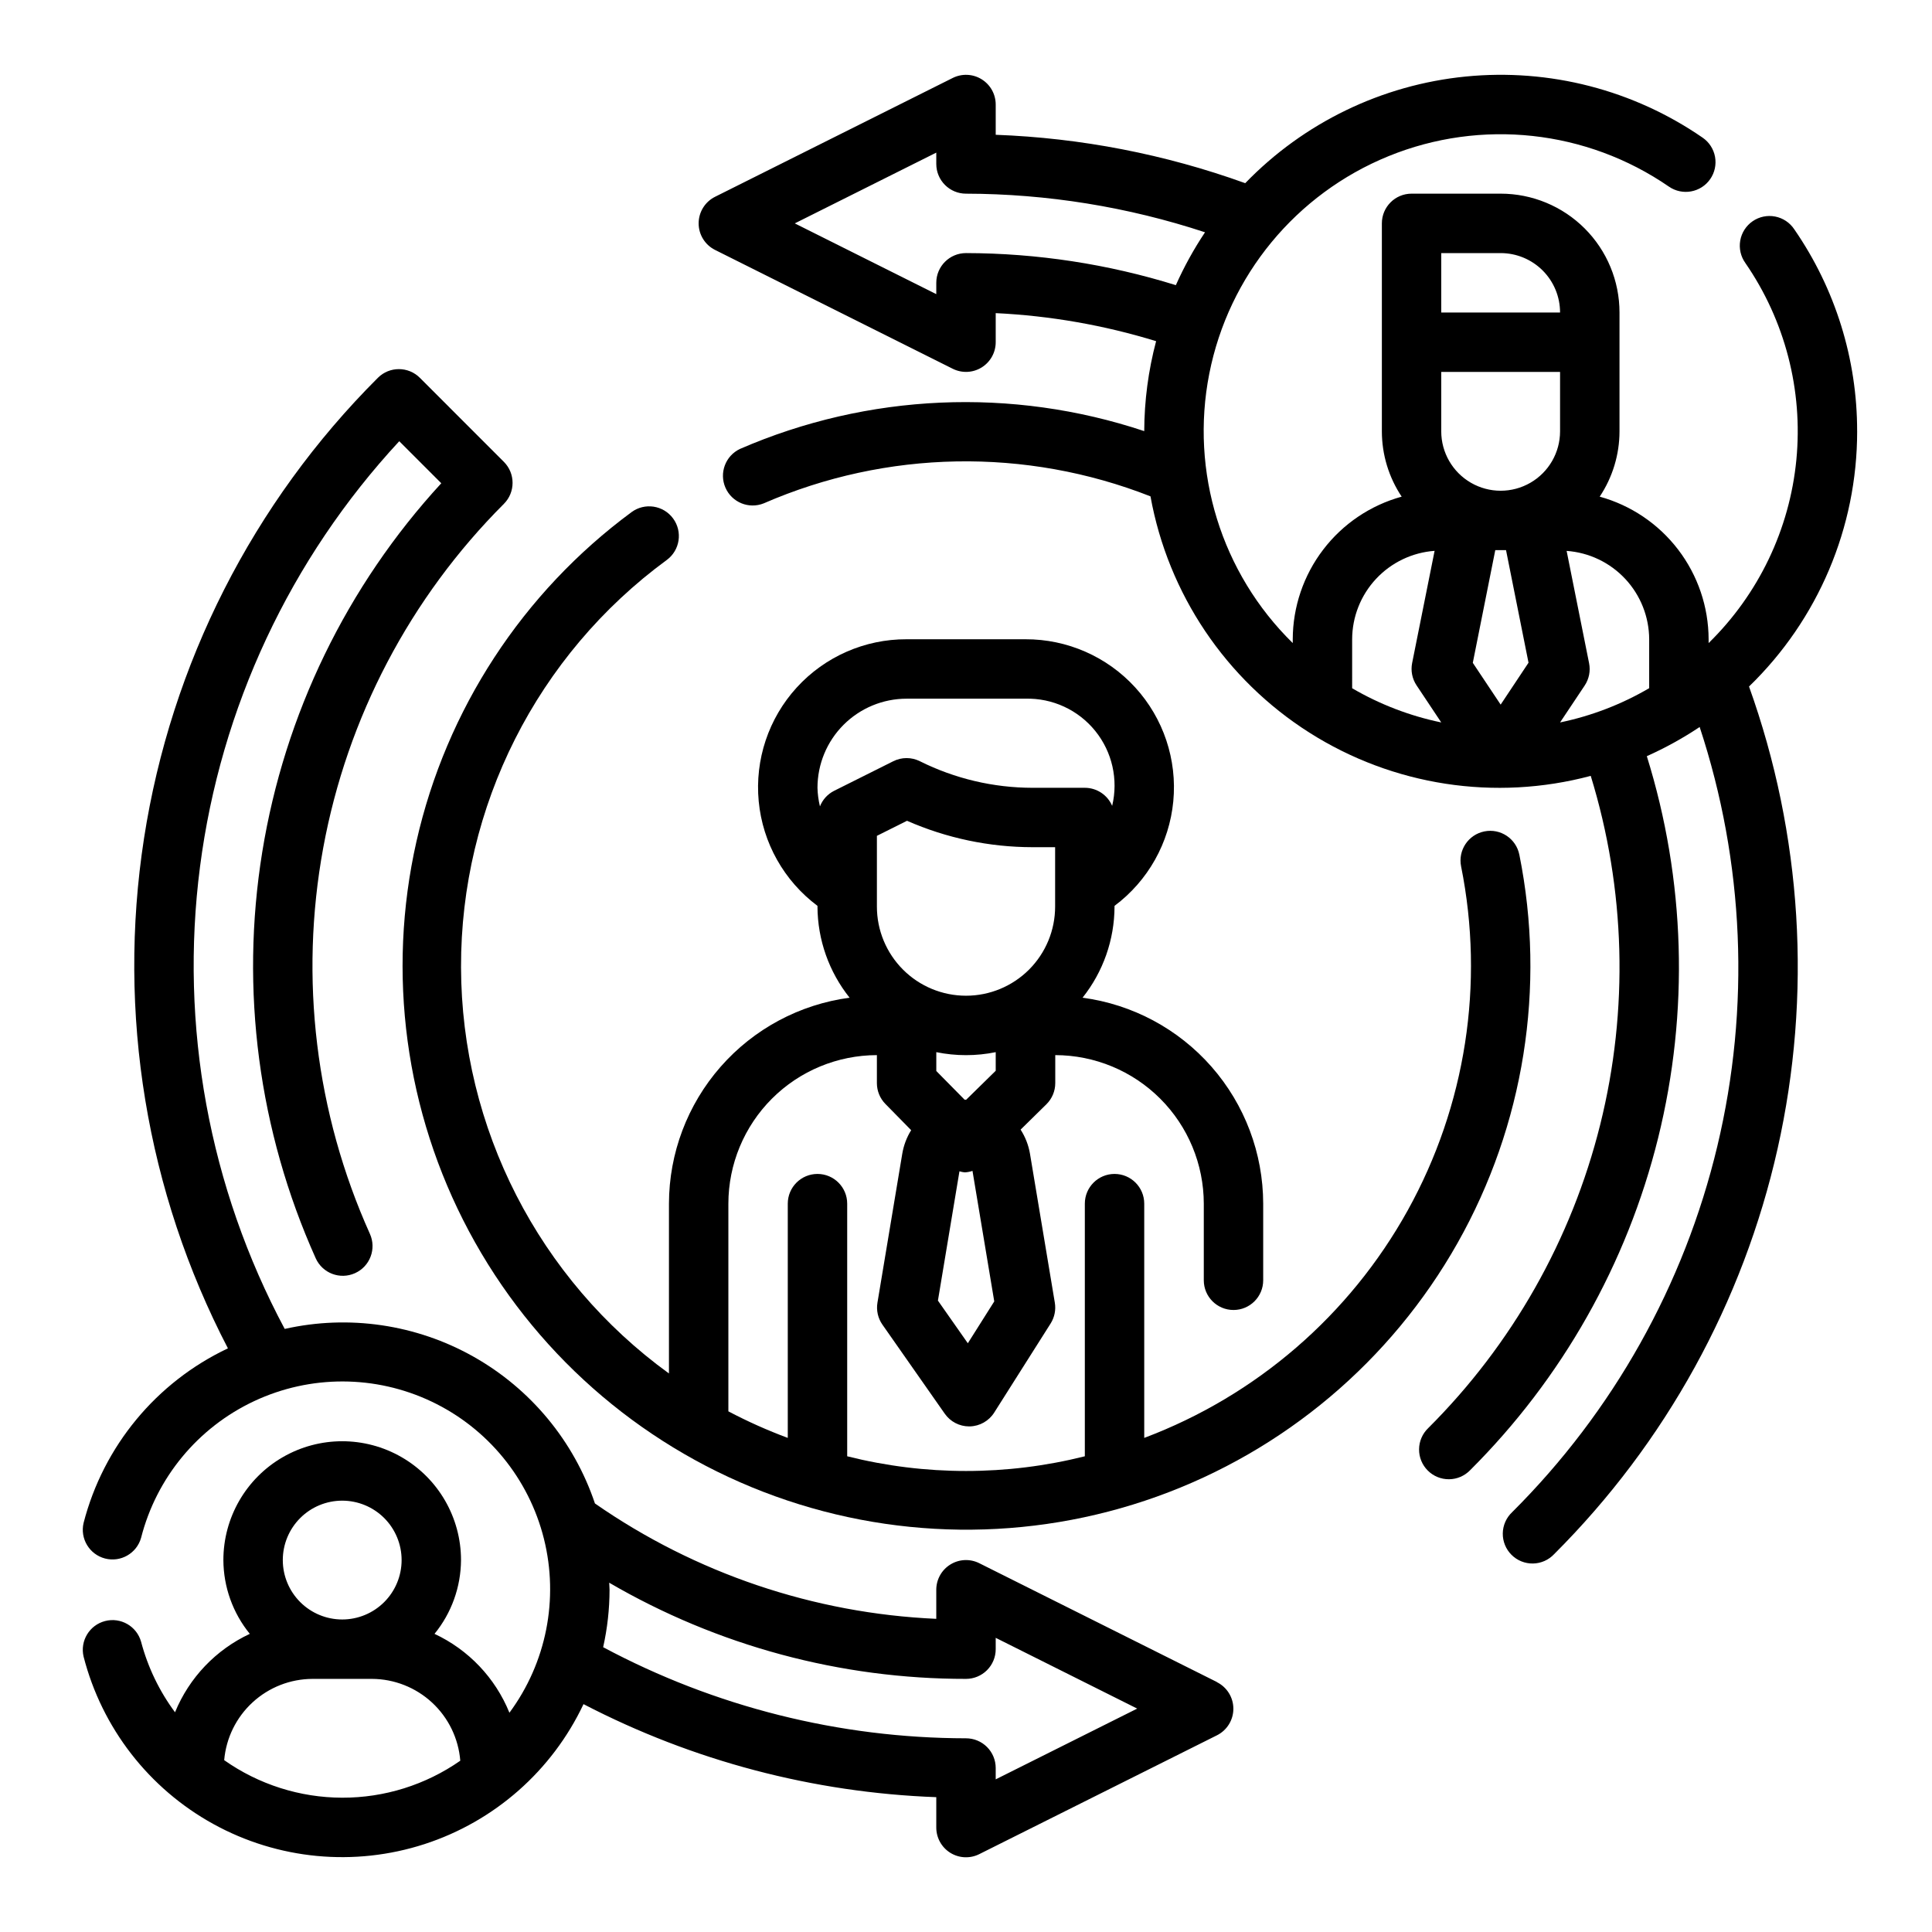
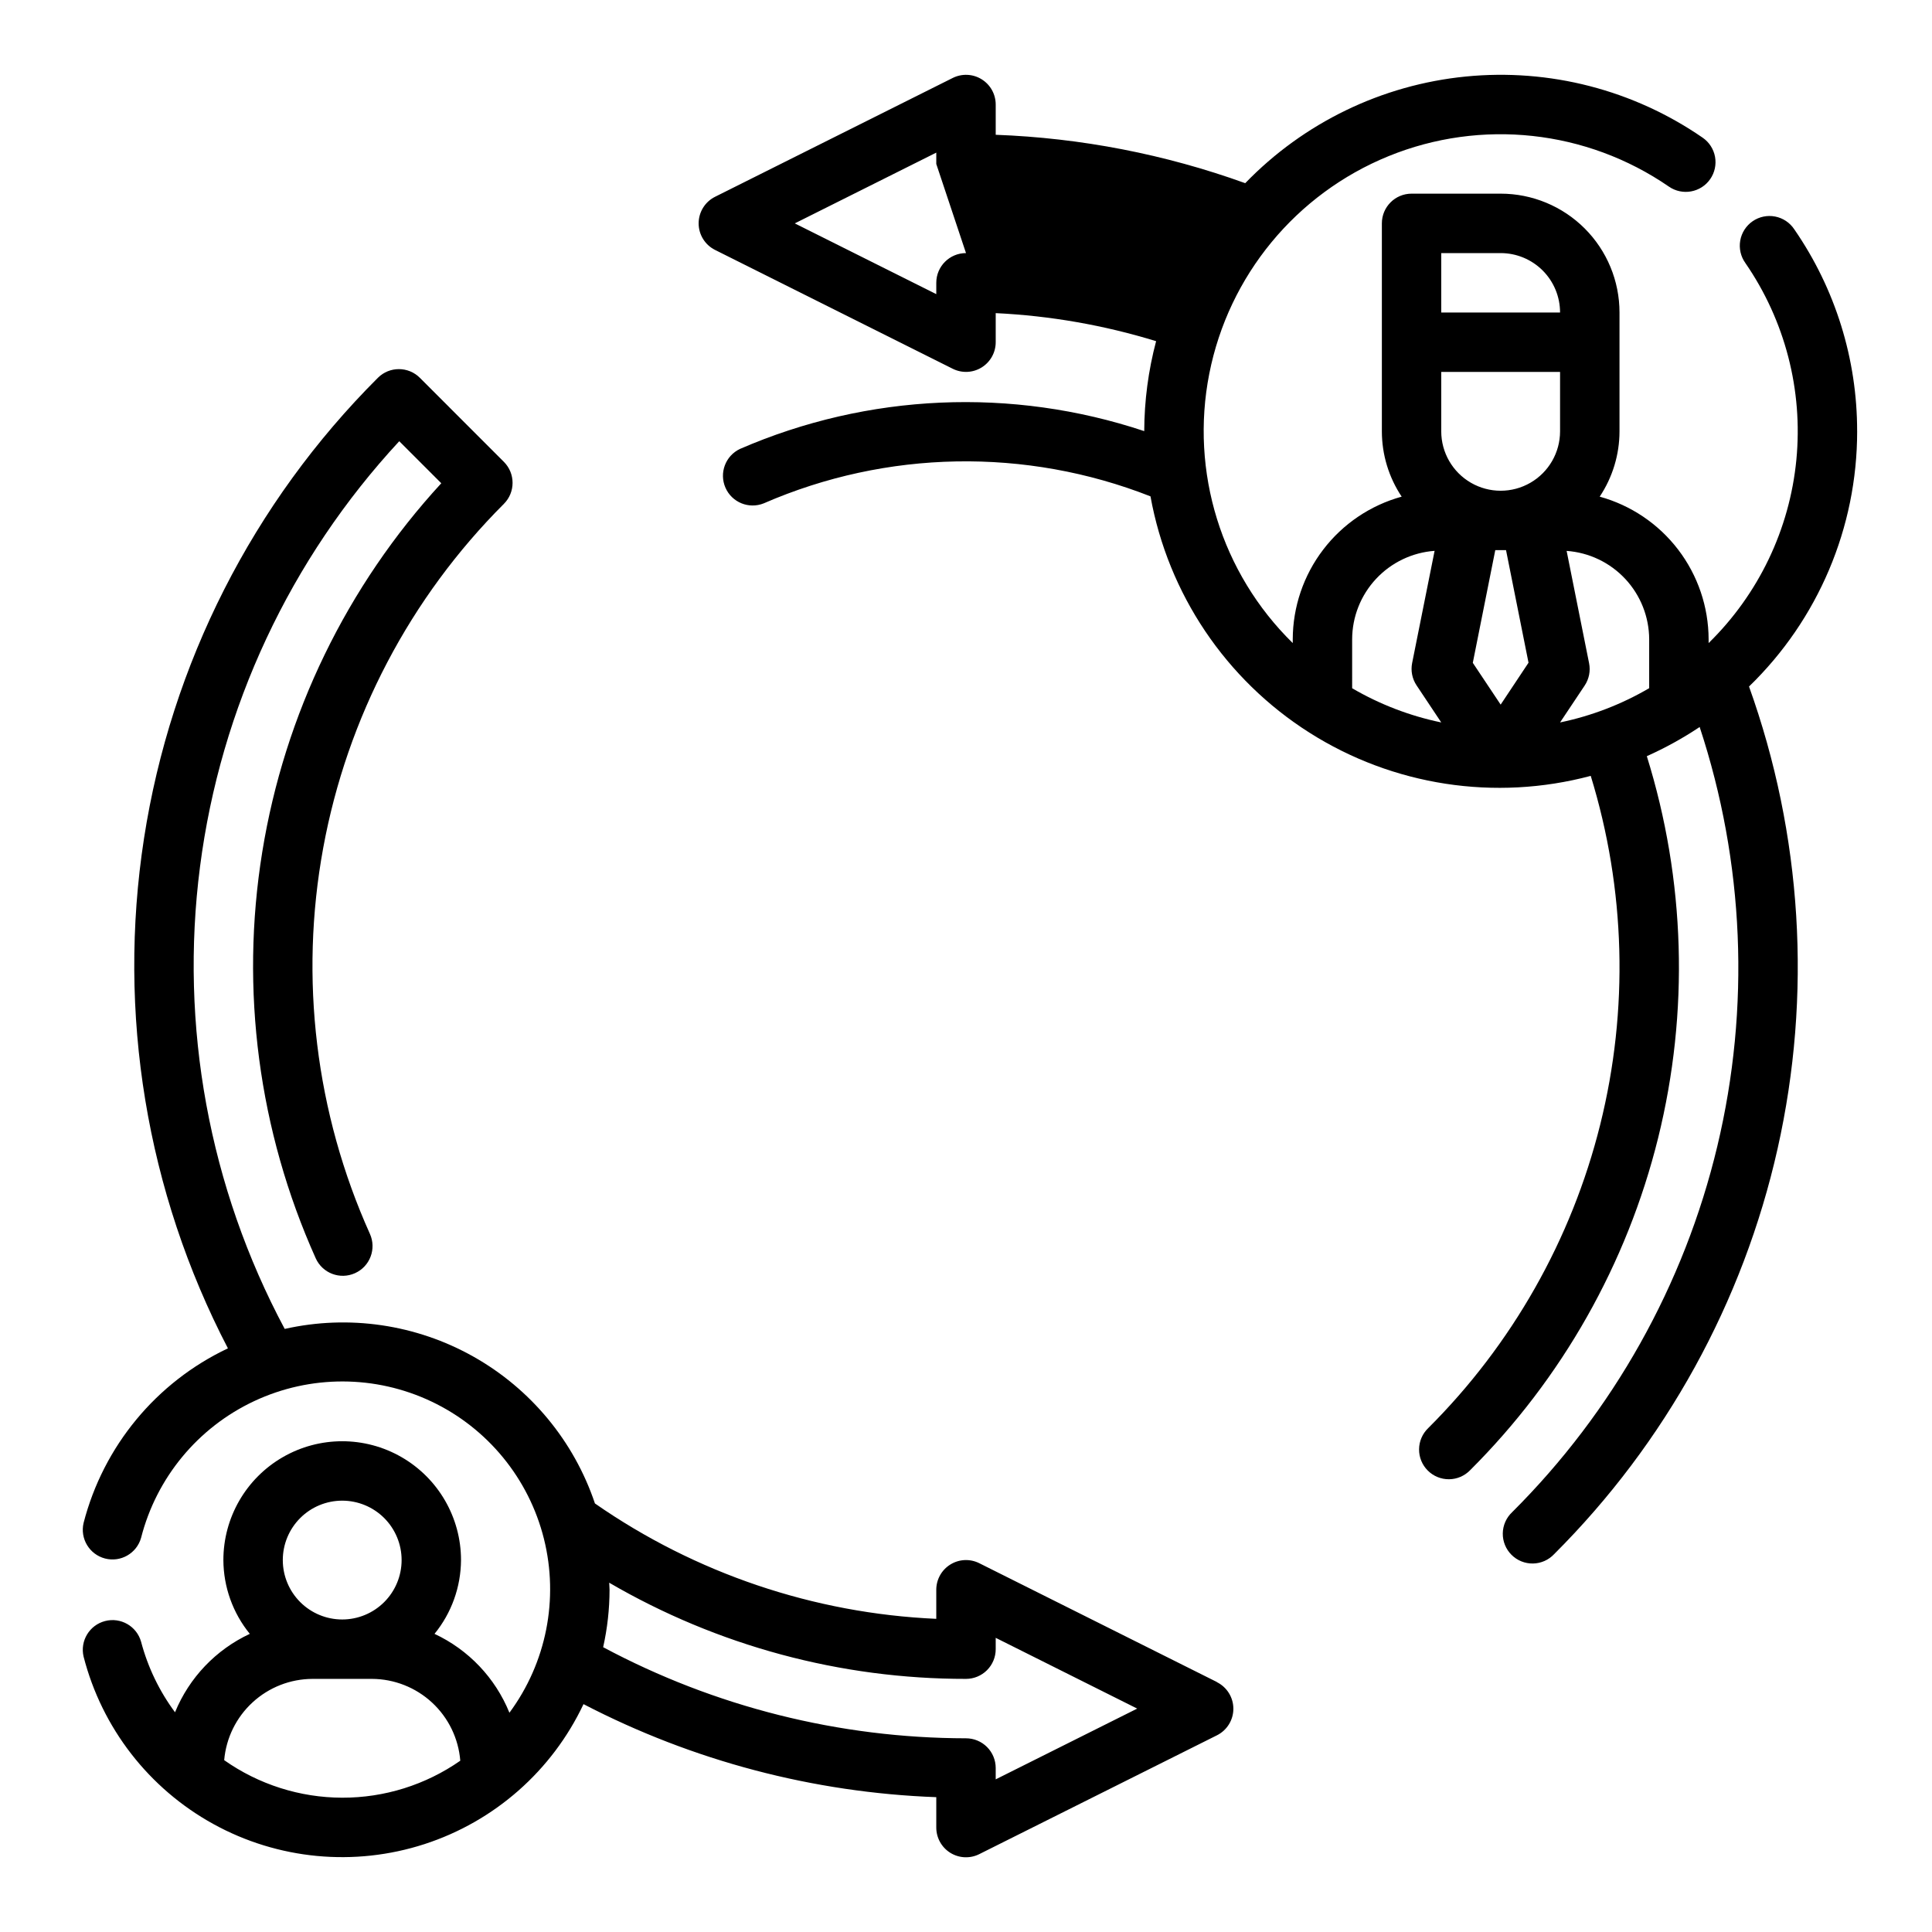
<svg xmlns="http://www.w3.org/2000/svg" fill="#000000" width="800px" height="800px" version="1.1" viewBox="144 144 512 512">
  <g>
    <path d="m466.49 589.75-62.977-31.488c-2.438-1.219-5.336-1.09-7.656 0.348-2.324 1.434-3.734 3.969-3.734 6.699v7.699c-32.434-1.441-63.797-12.043-90.457-30.578-5.555-16.512-17.035-30.379-32.219-38.922-15.188-8.543-32.996-11.156-49.996-7.332-20.039-37.496-27.887-80.309-22.445-122.48 5.441-42.164 23.898-81.582 52.801-112.77l11.141 11.141h-0.004c-25.031 27.223-41.527 61.195-47.441 97.703-5.918 36.508-0.988 73.949 14.168 107.69 1.785 3.965 6.449 5.731 10.414 3.941 3.965-1.785 5.731-6.449 3.945-10.414-14.402-32.043-18.719-67.707-12.379-102.26 6.34-34.551 23.039-66.359 47.883-91.199 3.07-3.074 3.07-8.059 0-11.133l-22.266-22.27c-3.07-3.074-8.055-3.074-11.129 0-33.121 33.066-54.836 75.836-61.98 122.09-7.148 46.254 0.645 93.582 22.242 135.11-18.988 8.977-33.004 25.934-38.25 46.27-0.98 4.168 1.551 8.355 5.695 9.426 4.144 1.07 8.383-1.367 9.543-5.488 4.074-15.945 15.062-29.23 29.961-36.219 14.898-6.992 32.141-6.949 47.004 0.109 14.867 7.059 25.793 20.398 29.789 36.359 3.996 15.965 0.645 32.879-9.141 46.109-3.742-9.223-10.836-16.688-19.852-20.902 4.508-5.523 6.984-12.426 7.023-19.555 0-11.25-6.004-21.645-15.746-27.27-9.742-5.625-21.746-5.625-31.488 0-9.742 5.625-15.742 16.02-15.742 27.27 0.031 7.129 2.504 14.031 7.004 19.555-8.984 4.191-16.059 11.613-19.82 20.781-4.156-5.598-7.207-11.941-8.992-18.688-1.16-4.121-5.398-6.559-9.543-5.488-4.144 1.07-6.676 5.258-5.695 9.426 4.856 18.91 17.312 34.969 34.414 44.379 17.105 9.414 37.34 11.336 55.91 5.316 18.57-6.019 33.828-19.445 42.16-37.102 28.957 15.039 60.887 23.457 93.488 24.656v8.016c-0.012 2.734 1.395 5.281 3.715 6.727 2.324 1.445 5.231 1.578 7.676 0.355l62.977-31.488c2.672-1.332 4.363-4.059 4.363-7.043 0-2.988-1.691-5.715-4.363-7.047zm-231.8-48.059c4.176 0 8.18 1.66 11.133 4.609 2.949 2.953 4.609 6.957 4.609 11.133s-1.66 8.18-4.609 11.133c-2.953 2.953-6.957 4.613-11.133 4.613s-8.18-1.66-11.133-4.613c-2.953-2.953-4.613-6.957-4.613-11.133s1.66-8.18 4.613-11.133c2.953-2.949 6.957-4.609 11.133-4.609zm-31.277 68.77c0.504-5.863 3.188-11.328 7.519-15.312 4.332-3.988 9.996-6.207 15.883-6.227h15.746c5.91 0.02 11.602 2.262 15.938 6.277 4.34 4.016 7.008 9.52 7.481 15.41-9.18 6.406-20.113 9.828-31.305 9.801-11.195-0.027-22.109-3.5-31.262-9.949zm204.46 5.086v-3.008c0-2.086-0.828-4.09-2.305-5.566-1.477-1.477-3.481-2.305-5.566-2.305-33.551-0.039-66.57-8.332-96.16-24.145 1.117-4.996 1.688-10.098 1.695-15.215 0-0.629-0.078-1.242-0.094-1.875 28.699 16.73 61.336 25.527 94.559 25.488 2.086 0 4.09-0.828 5.566-2.305 1.477-1.477 2.305-3.477 2.305-5.566v-3.008l37.5 18.754z" />
-     <path d="m546.64 370.5c-0.855-4.266-5.004-7.027-9.266-6.168-4.266 0.855-7.027 5.004-6.168 9.27 6.25 31.102 1.238 63.414-14.148 91.16-15.383 27.75-40.133 49.121-69.824 60.297v-62.078c0-4.348-3.523-7.875-7.871-7.875s-7.871 3.527-7.871 7.875v66.953-0.004c-20.672 5.195-42.309 5.195-62.977 0v-66.949c0-4.348-3.527-7.875-7.875-7.875-4.348 0-7.871 3.527-7.871 7.875v62.078c-5.394-2.004-10.652-4.356-15.742-7.039v-55.039c0.012-10.438 4.164-20.441 11.539-27.82 7.379-7.379 17.387-11.527 27.82-11.543v7.434c0.004 2.062 0.812 4.039 2.258 5.508l6.824 6.949v0.004c-1.188 1.906-1.988 4.031-2.359 6.25l-6.574 39.461c-0.34 2.039 0.133 4.129 1.316 5.82l16.531 23.617v-0.004c1.473 2.102 3.879 3.356 6.445 3.356h0.184c2.633-0.062 5.062-1.441 6.469-3.668l14.957-23.617c1.031-1.641 1.426-3.602 1.102-5.512l-6.582-39.461c-0.387-2.277-1.234-4.453-2.484-6.391l6.824-6.707c1.508-1.48 2.359-3.508 2.359-5.621v-7.418c10.438 0.016 20.441 4.164 27.82 11.543s11.527 17.383 11.543 27.82v20.309c0 4.348 3.523 7.871 7.871 7.871 4.348 0 7.871-3.523 7.871-7.871v-20.309c-0.023-13.352-4.887-26.242-13.688-36.277-8.805-10.035-20.949-16.539-34.184-18.301 5.465-6.863 8.449-15.371 8.473-24.145v-0.195c8.871-6.629 14.527-16.695 15.574-27.719 1.047-11.023-2.613-21.977-10.078-30.152-7.465-8.18-18.039-12.82-29.113-12.781h-31.488c-11.07-0.039-21.645 4.602-29.109 12.781-7.465 8.176-11.125 19.129-10.082 30.152 1.047 11.023 6.707 21.09 15.574 27.719v0.195c0.035 8.777 3.035 17.285 8.512 24.145-13.234 1.762-25.379 8.266-34.18 18.301-8.805 10.035-13.668 22.926-13.691 36.277v45.004c-34.512-25.02-54.988-65.023-55.102-107.65-0.113-42.625 20.148-82.738 54.527-107.94 3.5-2.578 4.246-7.508 1.664-11.008-2.578-3.5-7.508-4.246-11.008-1.664-28.855 21.305-49.086 52.281-56.996 87.266-7.91 34.988-2.973 71.656 13.91 103.3 16.887 31.648 44.59 56.168 78.055 69.082 33.469 12.91 70.461 13.355 104.23 1.25 33.766-12.105 62.055-35.949 79.691-67.184 17.641-31.23 23.461-67.77 16.391-102.93zm-146.58 64.926h-0.055-0.379l-7.496-7.598v-4.996c5.195 1.059 10.551 1.059 15.746 0v4.93zm-0.055-27.551c-6.266 0-12.273-2.488-16.699-6.918-4.43-4.43-6.918-10.434-6.918-16.699v-18.75l7.981-3.992c10.477 4.602 21.793 6.984 33.238 7h6.012v15.742c0 6.266-2.488 12.27-6.914 16.699-4.43 4.43-10.438 6.918-16.699 6.918zm0.48 92.102-7.926-11.305 5.707-34.266h-0.004c0.457 0.137 0.922 0.234 1.395 0.281h0.062c0.68-0.039 1.355-0.172 2-0.391l5.769 34.59zm-16.227-170.82h31.488c7.156-0.184 13.992 2.969 18.496 8.535 4.504 5.562 6.164 12.906 4.492 19.867-1.238-2.902-4.09-4.785-7.242-4.785h-13.887c-10.355-0.012-20.562-2.422-29.828-7.043-2.215-1.109-4.824-1.109-7.039 0l-15.742 7.871c-1.691 0.871-3.004 2.324-3.699 4.094-0.395-1.613-0.613-3.262-0.656-4.922 0-6.262 2.488-12.27 6.918-16.699 4.43-4.43 10.438-6.918 16.699-6.918z" />
-     <path d="m636.16 258.3c0.027-19.121-5.785-37.797-16.656-53.527-1.168-1.766-2.992-2.984-5.066-3.387-2.078-0.406-4.227 0.043-5.969 1.242-1.738 1.199-2.926 3.047-3.289 5.129-0.363 2.082 0.125 4.223 1.355 5.941 10.512 15.242 15.301 33.711 13.52 52.141-1.781 18.426-10.02 35.637-23.254 48.582v-1.016c-0.027-8.586-2.863-16.93-8.074-23.75-5.215-6.824-12.516-11.754-20.793-14.035 3.418-5.129 5.246-11.156 5.25-17.32v-31.488c0-8.352-3.316-16.359-9.223-22.266-5.906-5.902-13.914-9.223-22.266-9.223h-23.617c-4.348 0-7.871 3.527-7.871 7.875v55.105-0.004c0.004 6.164 1.828 12.191 5.25 17.32-8.277 2.281-15.582 7.211-20.793 14.035-5.215 6.82-8.047 15.164-8.074 23.75v1.016c-18.926-18.547-27.238-45.379-22.121-71.375 5.117-26 22.984-47.676 47.527-57.668 24.543-9.988 52.465-6.953 74.285 8.082 3.582 2.469 8.484 1.566 10.953-2.012 1.188-1.719 1.641-3.84 1.266-5.894-0.379-2.055-1.555-3.875-3.273-5.059-18.363-12.672-40.625-18.414-62.828-16.207-22.199 2.207-42.895 12.223-58.402 28.258-21.246-7.664-43.555-11.988-66.125-12.824v-8.012c0-2.731-1.41-5.266-3.731-6.699-2.32-1.438-5.219-1.566-7.66-0.348l-62.977 31.488c-2.672 1.332-4.359 4.059-4.359 7.047 0 2.984 1.688 5.711 4.359 7.043l62.977 31.488c2.441 1.219 5.34 1.09 7.66-0.348 2.32-1.434 3.731-3.969 3.731-6.695v-7.699c14.426 0.688 28.707 3.188 42.508 7.43-2.062 7.777-3.121 15.789-3.148 23.836-35.074-11.688-73.234-10.008-107.14 4.723-3.844 1.824-5.547 6.367-3.844 10.266 1.699 3.898 6.191 5.738 10.141 4.156 32.57-14.172 69.438-14.844 102.5-1.855 4.672 25.836 19.938 48.539 42.102 62.609 22.164 14.07 49.203 18.23 74.57 11.465 9.234 30.008 10.102 61.969 2.508 92.43-7.594 30.465-23.359 58.277-45.598 80.441-1.52 1.465-2.387 3.481-2.402 5.594-0.02 2.109 0.809 4.141 2.305 5.633 1.492 1.492 3.523 2.324 5.633 2.305 2.113-0.016 4.129-0.883 5.594-2.402 24.34-24.254 41.574-54.715 49.828-88.07 8.254-33.359 7.215-68.34-3.004-101.15 4.875-2.18 9.562-4.766 14.004-7.731 11.836 35.879 13.457 74.344 4.68 111.09-8.777 36.746-27.605 70.328-54.375 96.988-1.555 1.461-2.449 3.484-2.481 5.617-0.031 2.133 0.805 4.184 2.312 5.688 1.508 1.508 3.562 2.336 5.691 2.301 2.133-0.035 4.156-0.934 5.613-2.492 29.531-29.477 50.07-66.746 59.215-107.46 9.141-40.711 6.516-83.184-7.574-122.46 18.32-17.734 28.664-42.145 28.656-67.645zm-236.16-47.23c-4.348 0-7.875 3.523-7.875 7.871v3.008l-37.5-18.75 37.5-18.754v3.008c0 2.09 0.832 4.09 2.309 5.566 1.477 1.477 3.477 2.305 5.566 2.305 21.523 0.043 42.902 3.5 63.344 10.234-2.969 4.445-5.555 9.133-7.731 14.012-18.008-5.602-36.754-8.465-55.613-8.5zm181.05 102.34v12.965c-7.328 4.289-15.305 7.356-23.617 9.078l6.527-9.785c1.156-1.738 1.578-3.867 1.164-5.914l-5.953-29.766 0.004 0.004c5.926 0.426 11.473 3.074 15.531 7.418 4.055 4.344 6.32 10.059 6.344 16zm-55.105-70.848h31.488v15.742c0 5.625-3 10.824-7.871 13.637s-10.871 2.812-15.742 0c-4.871-2.812-7.875-8.012-7.875-13.637zm17.168 47.23 5.961 29.836-7.383 11.102-7.383-11.074 5.957-29.863zm-17.168-78.719h15.746c4.176 0 8.18 1.66 11.133 4.609 2.953 2.953 4.609 6.957 4.609 11.133h-31.488zm-23.613 102.34c0.016-5.941 2.277-11.656 6.332-16.004 4.051-4.344 9.594-7 15.52-7.43l-5.953 29.73c-0.41 2.047 0.012 4.176 1.168 5.914l6.547 9.832c-8.309-1.719-16.285-4.781-23.613-9.062z" />
+     <path d="m636.16 258.3c0.027-19.121-5.785-37.797-16.656-53.527-1.168-1.766-2.992-2.984-5.066-3.387-2.078-0.406-4.227 0.043-5.969 1.242-1.738 1.199-2.926 3.047-3.289 5.129-0.363 2.082 0.125 4.223 1.355 5.941 10.512 15.242 15.301 33.711 13.52 52.141-1.781 18.426-10.02 35.637-23.254 48.582v-1.016c-0.027-8.586-2.863-16.93-8.074-23.75-5.215-6.824-12.516-11.754-20.793-14.035 3.418-5.129 5.246-11.156 5.25-17.32v-31.488c0-8.352-3.316-16.359-9.223-22.266-5.906-5.902-13.914-9.223-22.266-9.223h-23.617c-4.348 0-7.871 3.527-7.871 7.875v55.105-0.004c0.004 6.164 1.828 12.191 5.25 17.32-8.277 2.281-15.582 7.211-20.793 14.035-5.215 6.82-8.047 15.164-8.074 23.75v1.016c-18.926-18.547-27.238-45.379-22.121-71.375 5.117-26 22.984-47.676 47.527-57.668 24.543-9.988 52.465-6.953 74.285 8.082 3.582 2.469 8.484 1.566 10.953-2.012 1.188-1.719 1.641-3.84 1.266-5.894-0.379-2.055-1.555-3.875-3.273-5.059-18.363-12.672-40.625-18.414-62.828-16.207-22.199 2.207-42.895 12.223-58.402 28.258-21.246-7.664-43.555-11.988-66.125-12.824v-8.012c0-2.731-1.41-5.266-3.731-6.699-2.32-1.438-5.219-1.566-7.66-0.348l-62.977 31.488c-2.672 1.332-4.359 4.059-4.359 7.047 0 2.984 1.688 5.711 4.359 7.043l62.977 31.488c2.441 1.219 5.34 1.09 7.66-0.348 2.32-1.434 3.731-3.969 3.731-6.695v-7.699c14.426 0.688 28.707 3.188 42.508 7.43-2.062 7.777-3.121 15.789-3.148 23.836-35.074-11.688-73.234-10.008-107.14 4.723-3.844 1.824-5.547 6.367-3.844 10.266 1.699 3.898 6.191 5.738 10.141 4.156 32.57-14.172 69.438-14.844 102.5-1.855 4.672 25.836 19.938 48.539 42.102 62.609 22.164 14.07 49.203 18.23 74.57 11.465 9.234 30.008 10.102 61.969 2.508 92.43-7.594 30.465-23.359 58.277-45.598 80.441-1.52 1.465-2.387 3.481-2.402 5.594-0.02 2.109 0.809 4.141 2.305 5.633 1.492 1.492 3.523 2.324 5.633 2.305 2.113-0.016 4.129-0.883 5.594-2.402 24.34-24.254 41.574-54.715 49.828-88.07 8.254-33.359 7.215-68.34-3.004-101.15 4.875-2.18 9.562-4.766 14.004-7.731 11.836 35.879 13.457 74.344 4.68 111.09-8.777 36.746-27.605 70.328-54.375 96.988-1.555 1.461-2.449 3.484-2.481 5.617-0.031 2.133 0.805 4.184 2.312 5.688 1.508 1.508 3.562 2.336 5.691 2.301 2.133-0.035 4.156-0.934 5.613-2.492 29.531-29.477 50.07-66.746 59.215-107.46 9.141-40.711 6.516-83.184-7.574-122.46 18.32-17.734 28.664-42.145 28.656-67.645zm-236.16-47.23c-4.348 0-7.875 3.523-7.875 7.871v3.008l-37.5-18.75 37.5-18.754v3.008zm181.05 102.34v12.965c-7.328 4.289-15.305 7.356-23.617 9.078l6.527-9.785c1.156-1.738 1.578-3.867 1.164-5.914l-5.953-29.766 0.004 0.004c5.926 0.426 11.473 3.074 15.531 7.418 4.055 4.344 6.32 10.059 6.344 16zm-55.105-70.848h31.488v15.742c0 5.625-3 10.824-7.871 13.637s-10.871 2.812-15.742 0c-4.871-2.812-7.875-8.012-7.875-13.637zm17.168 47.23 5.961 29.836-7.383 11.102-7.383-11.074 5.957-29.863zm-17.168-78.719h15.746c4.176 0 8.18 1.66 11.133 4.609 2.953 2.953 4.609 6.957 4.609 11.133h-31.488zm-23.613 102.34c0.016-5.941 2.277-11.656 6.332-16.004 4.051-4.344 9.594-7 15.52-7.43l-5.953 29.73c-0.41 2.047 0.012 4.176 1.168 5.914l6.547 9.832c-8.309-1.719-16.285-4.781-23.613-9.062z" />
  </g>
</svg>